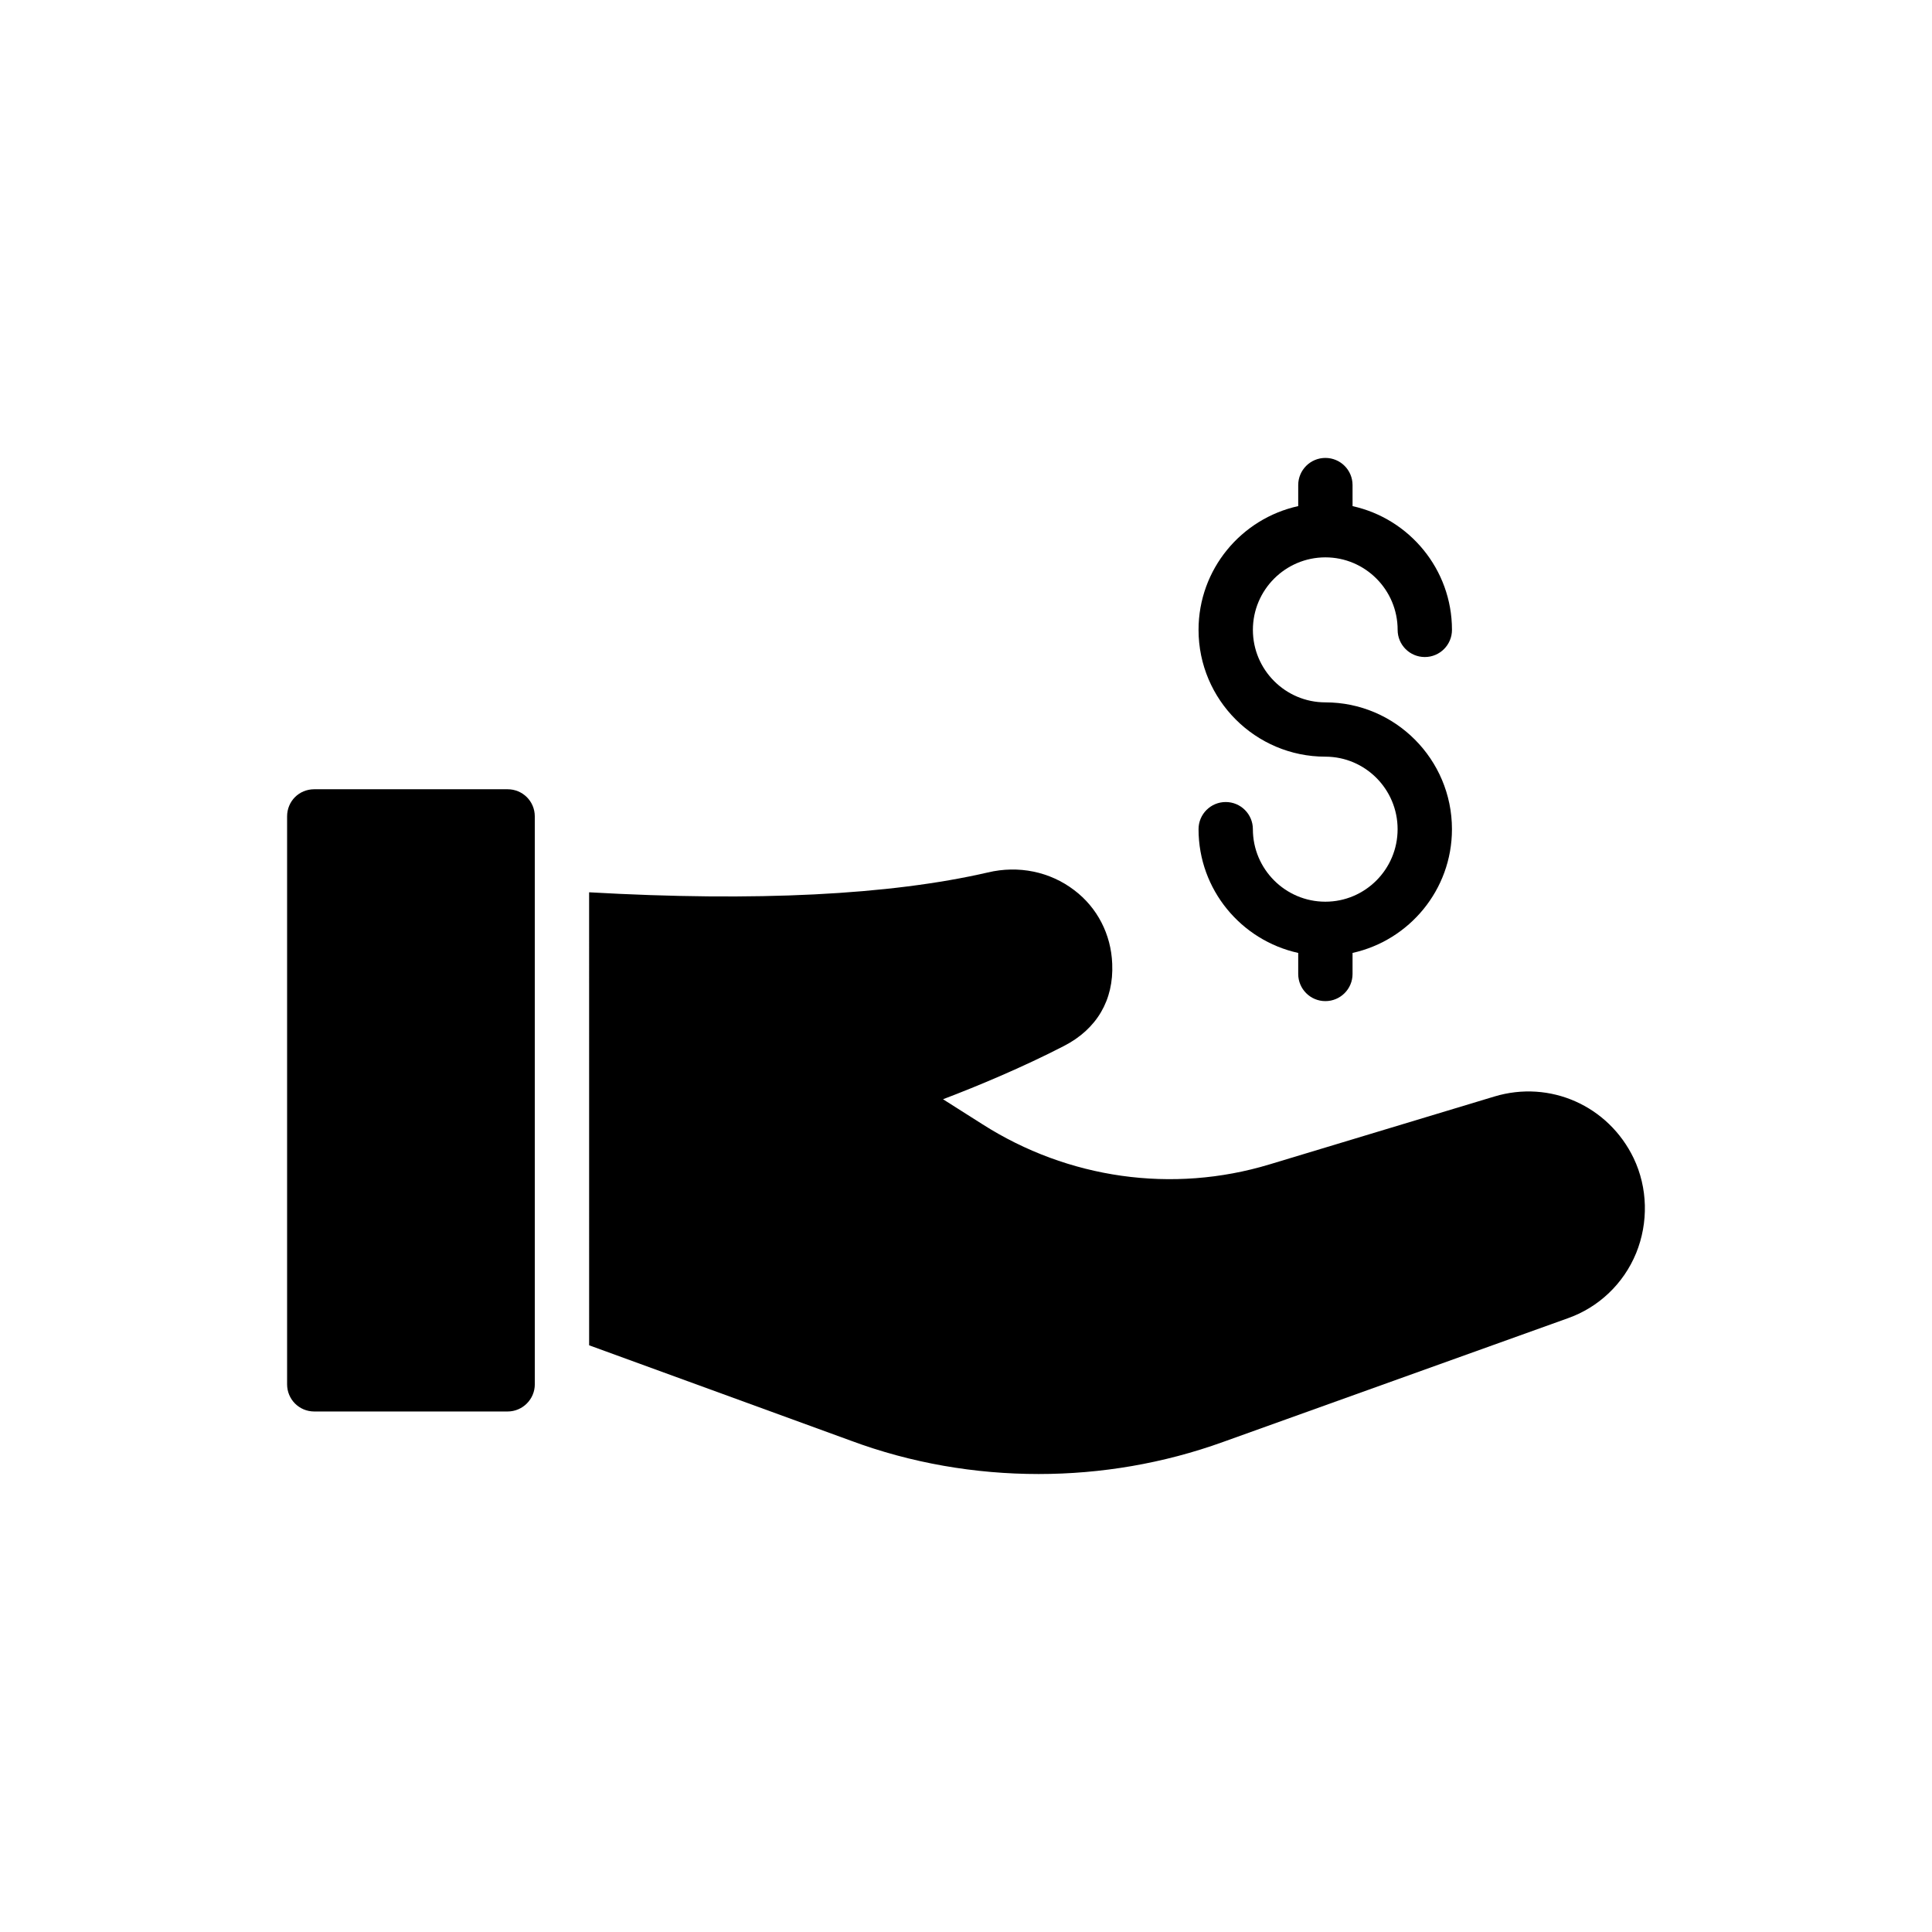
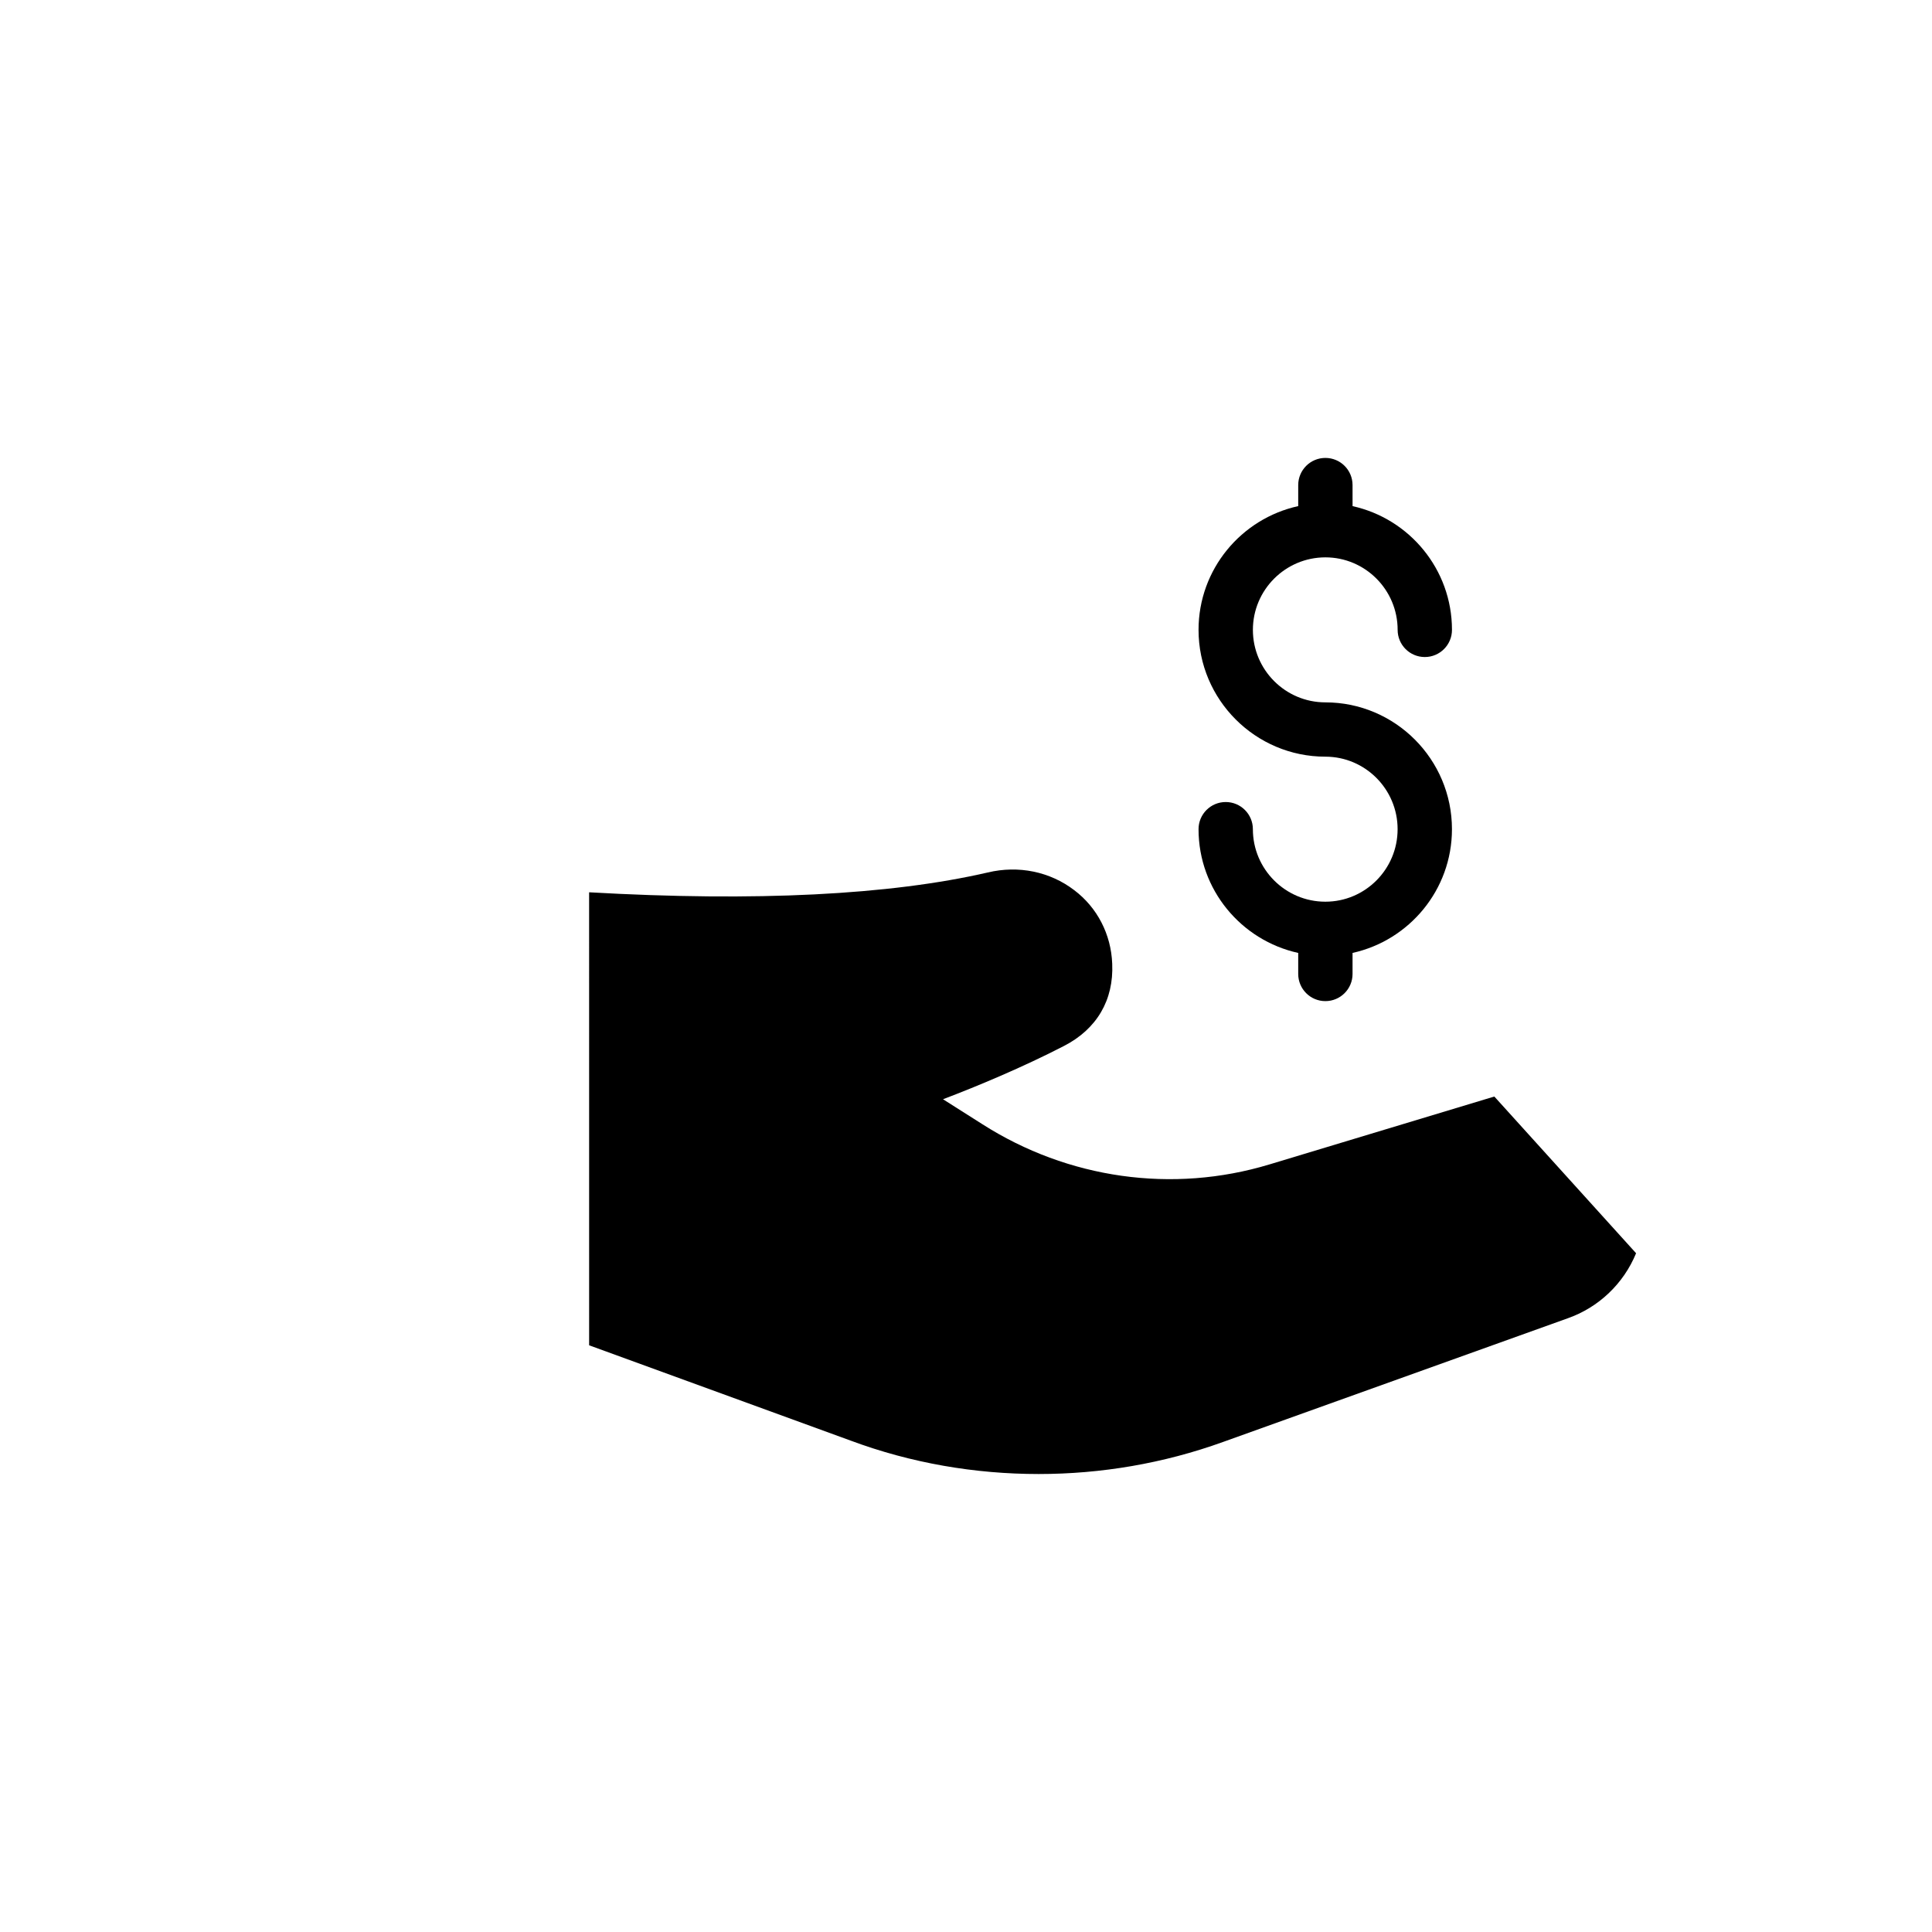
<svg xmlns="http://www.w3.org/2000/svg" fill="#000000" width="800px" height="800px" version="1.1" viewBox="144 144 512 512">
  <g>
    <path d="m495.24 382.96c-10.598 0-19.215-8.621-19.215-19.215 0-3.977-3.219-7.199-7.199-7.199-3.977 0-7.199 3.223-7.199 7.199 0 16.059 11.336 29.48 26.414 32.793v5.57c0 3.977 3.219 7.199 7.199 7.199 3.977 0 7.199-3.223 7.199-7.199v-5.574c15.039-3.316 26.344-16.734 26.344-32.789 0-18.535-15.047-33.609-33.539-33.609-10.598 0-19.215-8.621-19.215-19.215s8.617-19.215 19.215-19.215c10.559 0 19.145 8.621 19.145 19.215 0 3.977 3.219 7.199 7.199 7.199 3.977 0 7.199-3.223 7.199-7.199 0-16.055-11.305-29.473-26.344-32.789l-0.004-5.578c0-3.977-3.219-7.199-7.199-7.199-3.977 0-7.199 3.223-7.199 7.199v5.57c-15.078 3.309-26.414 16.734-26.414 32.793 0 18.535 15.078 33.609 33.609 33.609 10.559 0 19.145 8.621 19.145 19.215 0.008 10.598-8.582 19.219-19.141 19.219z" />
-     <path d="m577.58 476.12c-3.309 8.062-9.934 14.395-18.207 17.273l-91.262 32.746c-15.762 5.688-32.316 8.492-48.871 8.492-16.84 0-33.754-2.879-49.805-8.852l-69.309-25.262-0.004-120.05c44.191 2.519 79.746 0.719 105.66-5.254 8.133-1.945 16.48-0.215 22.887 4.68 6.117 4.606 9.789 11.73 10.078 19.504 0.434 9.645-4.102 17.344-12.812 21.809-10.867 5.613-23.102 10.723-32.027 14.105l10.438 6.621c22.672 14.465 50.383 18.426 76.074 10.652l59.594-17.992c14.754-4.461 30.23 2.445 36.922 16.34 3.742 7.844 3.957 17.055 0.648 25.188z" />
-     <path d="m278.53 353.16h-51.246c-4.031 0-7.199 3.168-7.199 7.199v150.5c0 3.957 3.168 7.199 7.199 7.199h51.246c3.957 0 7.199-3.238 7.199-7.199l-0.004-150.5c0-4.031-3.238-7.199-7.195-7.199z" />
+     <path d="m577.58 476.12c-3.309 8.062-9.934 14.395-18.207 17.273l-91.262 32.746c-15.762 5.688-32.316 8.492-48.871 8.492-16.84 0-33.754-2.879-49.805-8.852l-69.309-25.262-0.004-120.05c44.191 2.519 79.746 0.719 105.66-5.254 8.133-1.945 16.48-0.215 22.887 4.68 6.117 4.606 9.789 11.73 10.078 19.504 0.434 9.645-4.102 17.344-12.812 21.809-10.867 5.613-23.102 10.723-32.027 14.105l10.438 6.621c22.672 14.465 50.383 18.426 76.074 10.652l59.594-17.992z" />
  </g>
</svg>